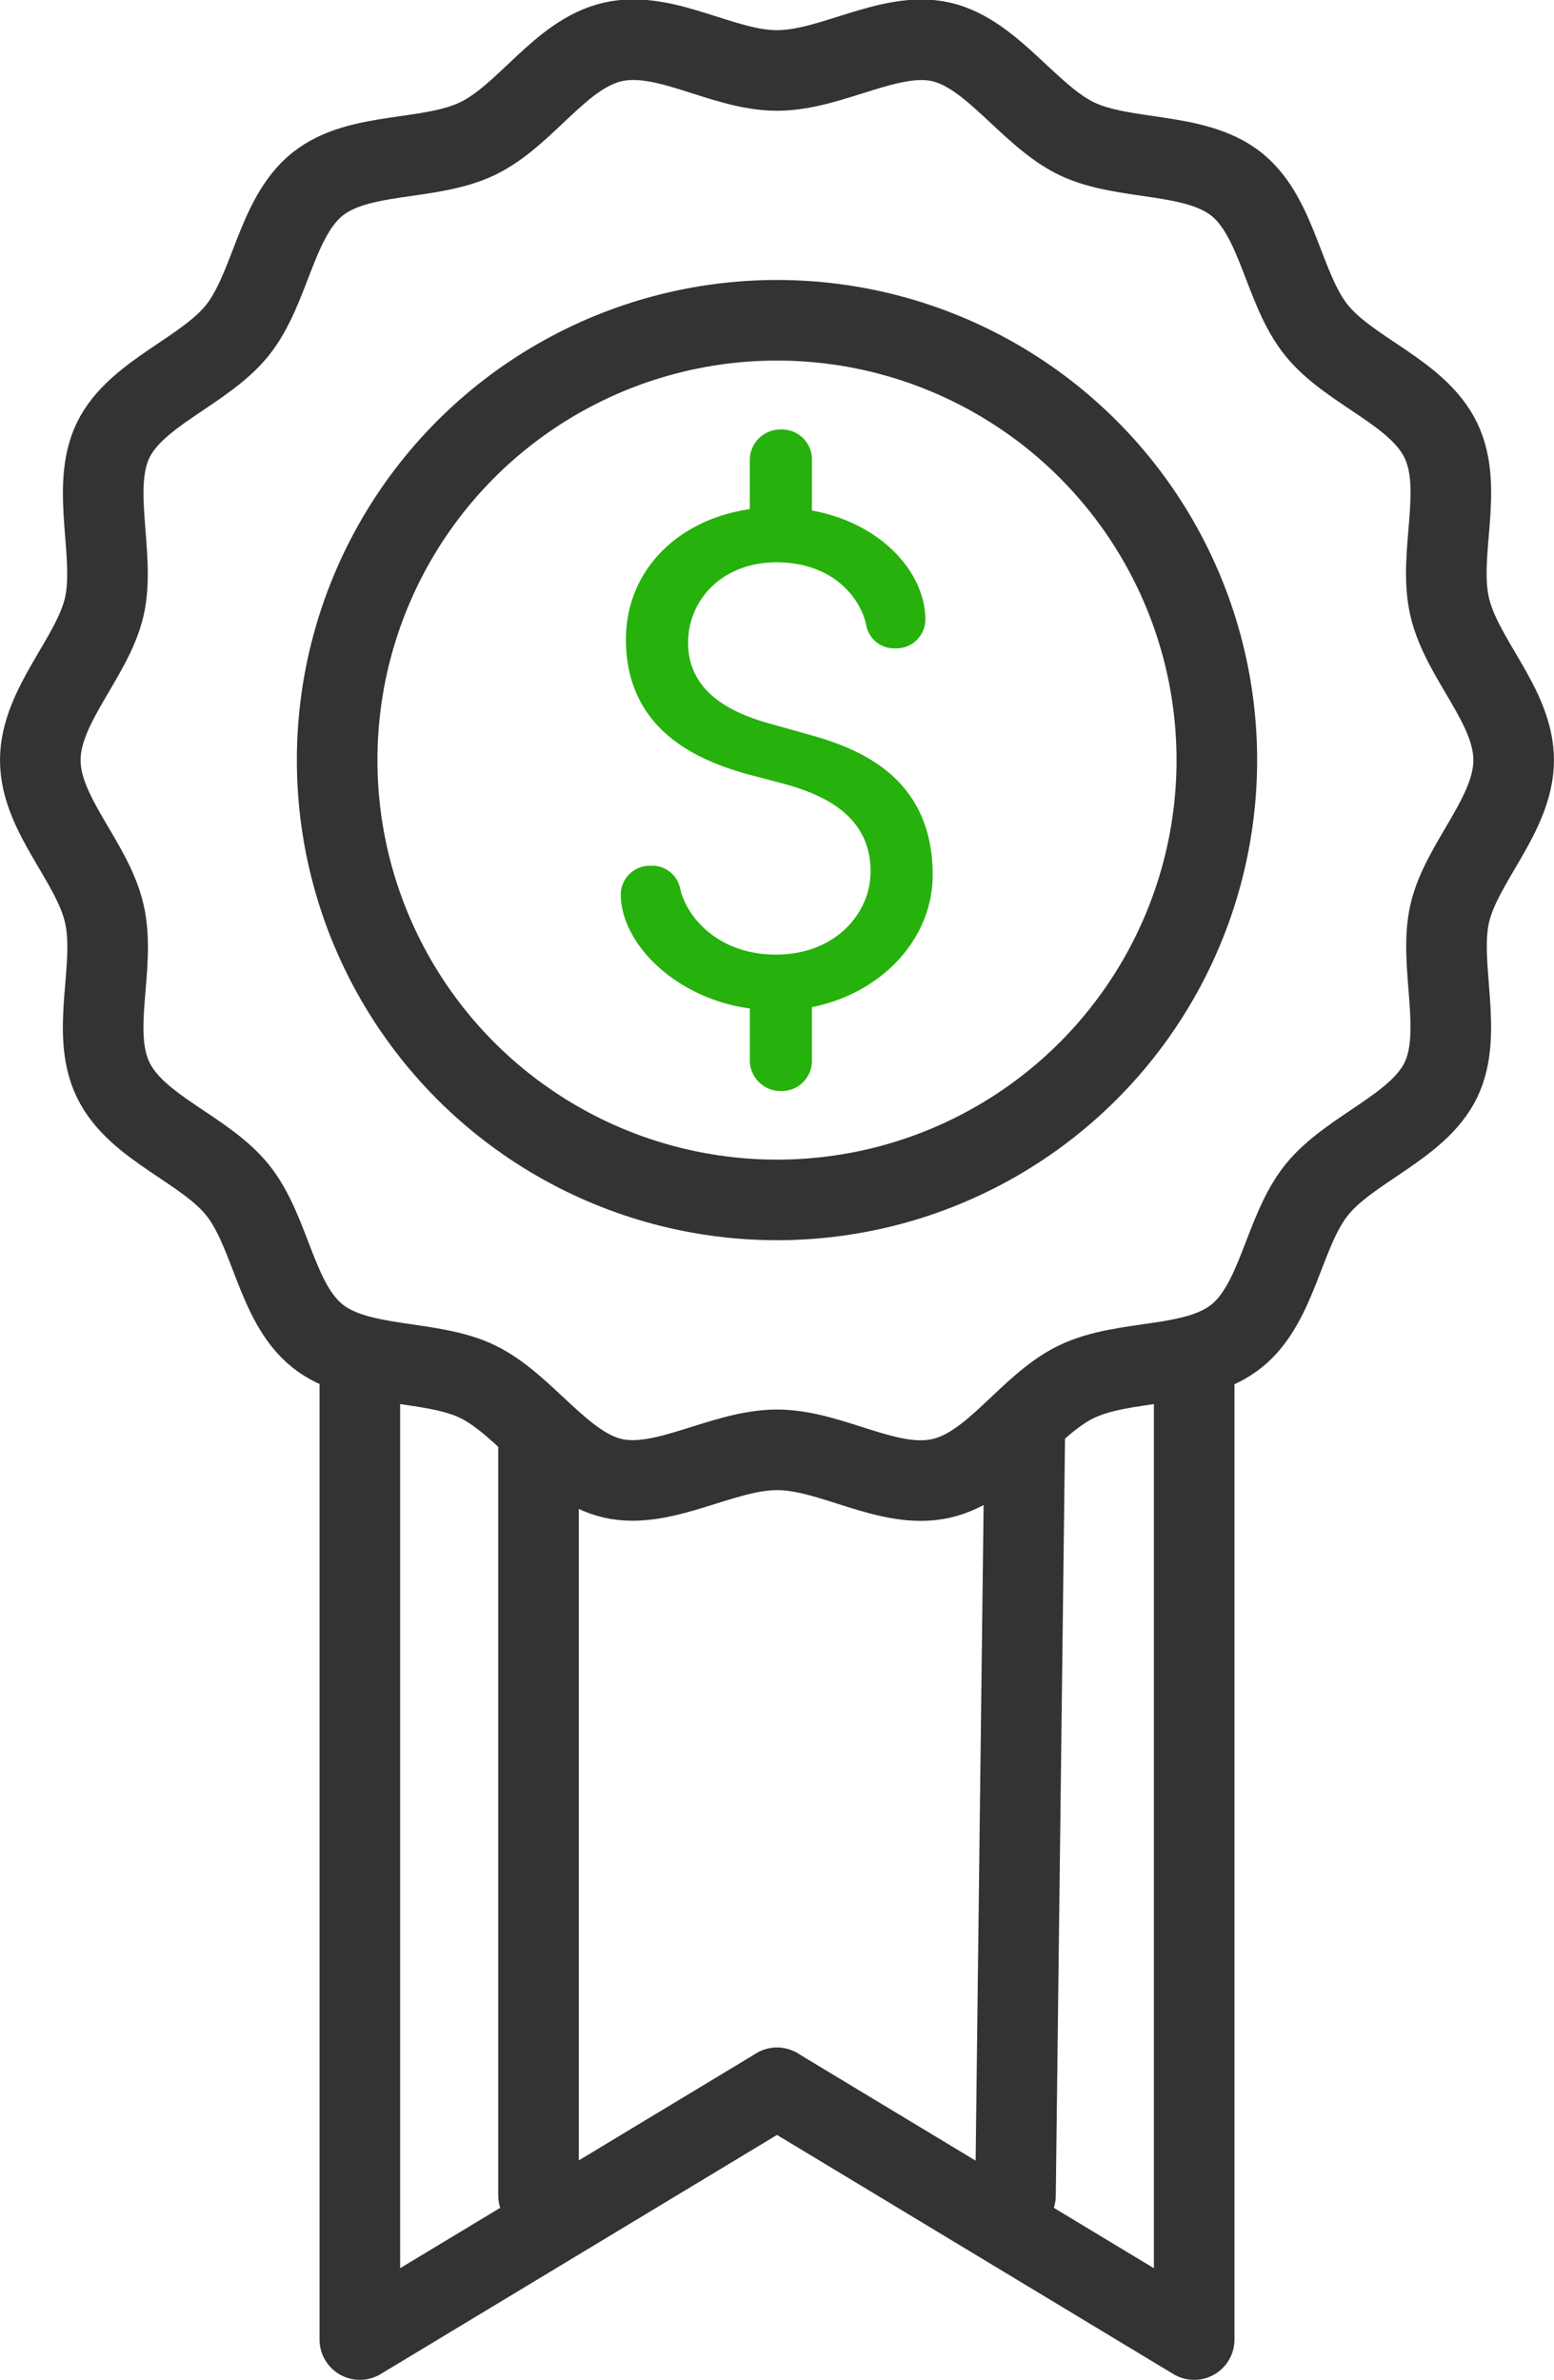
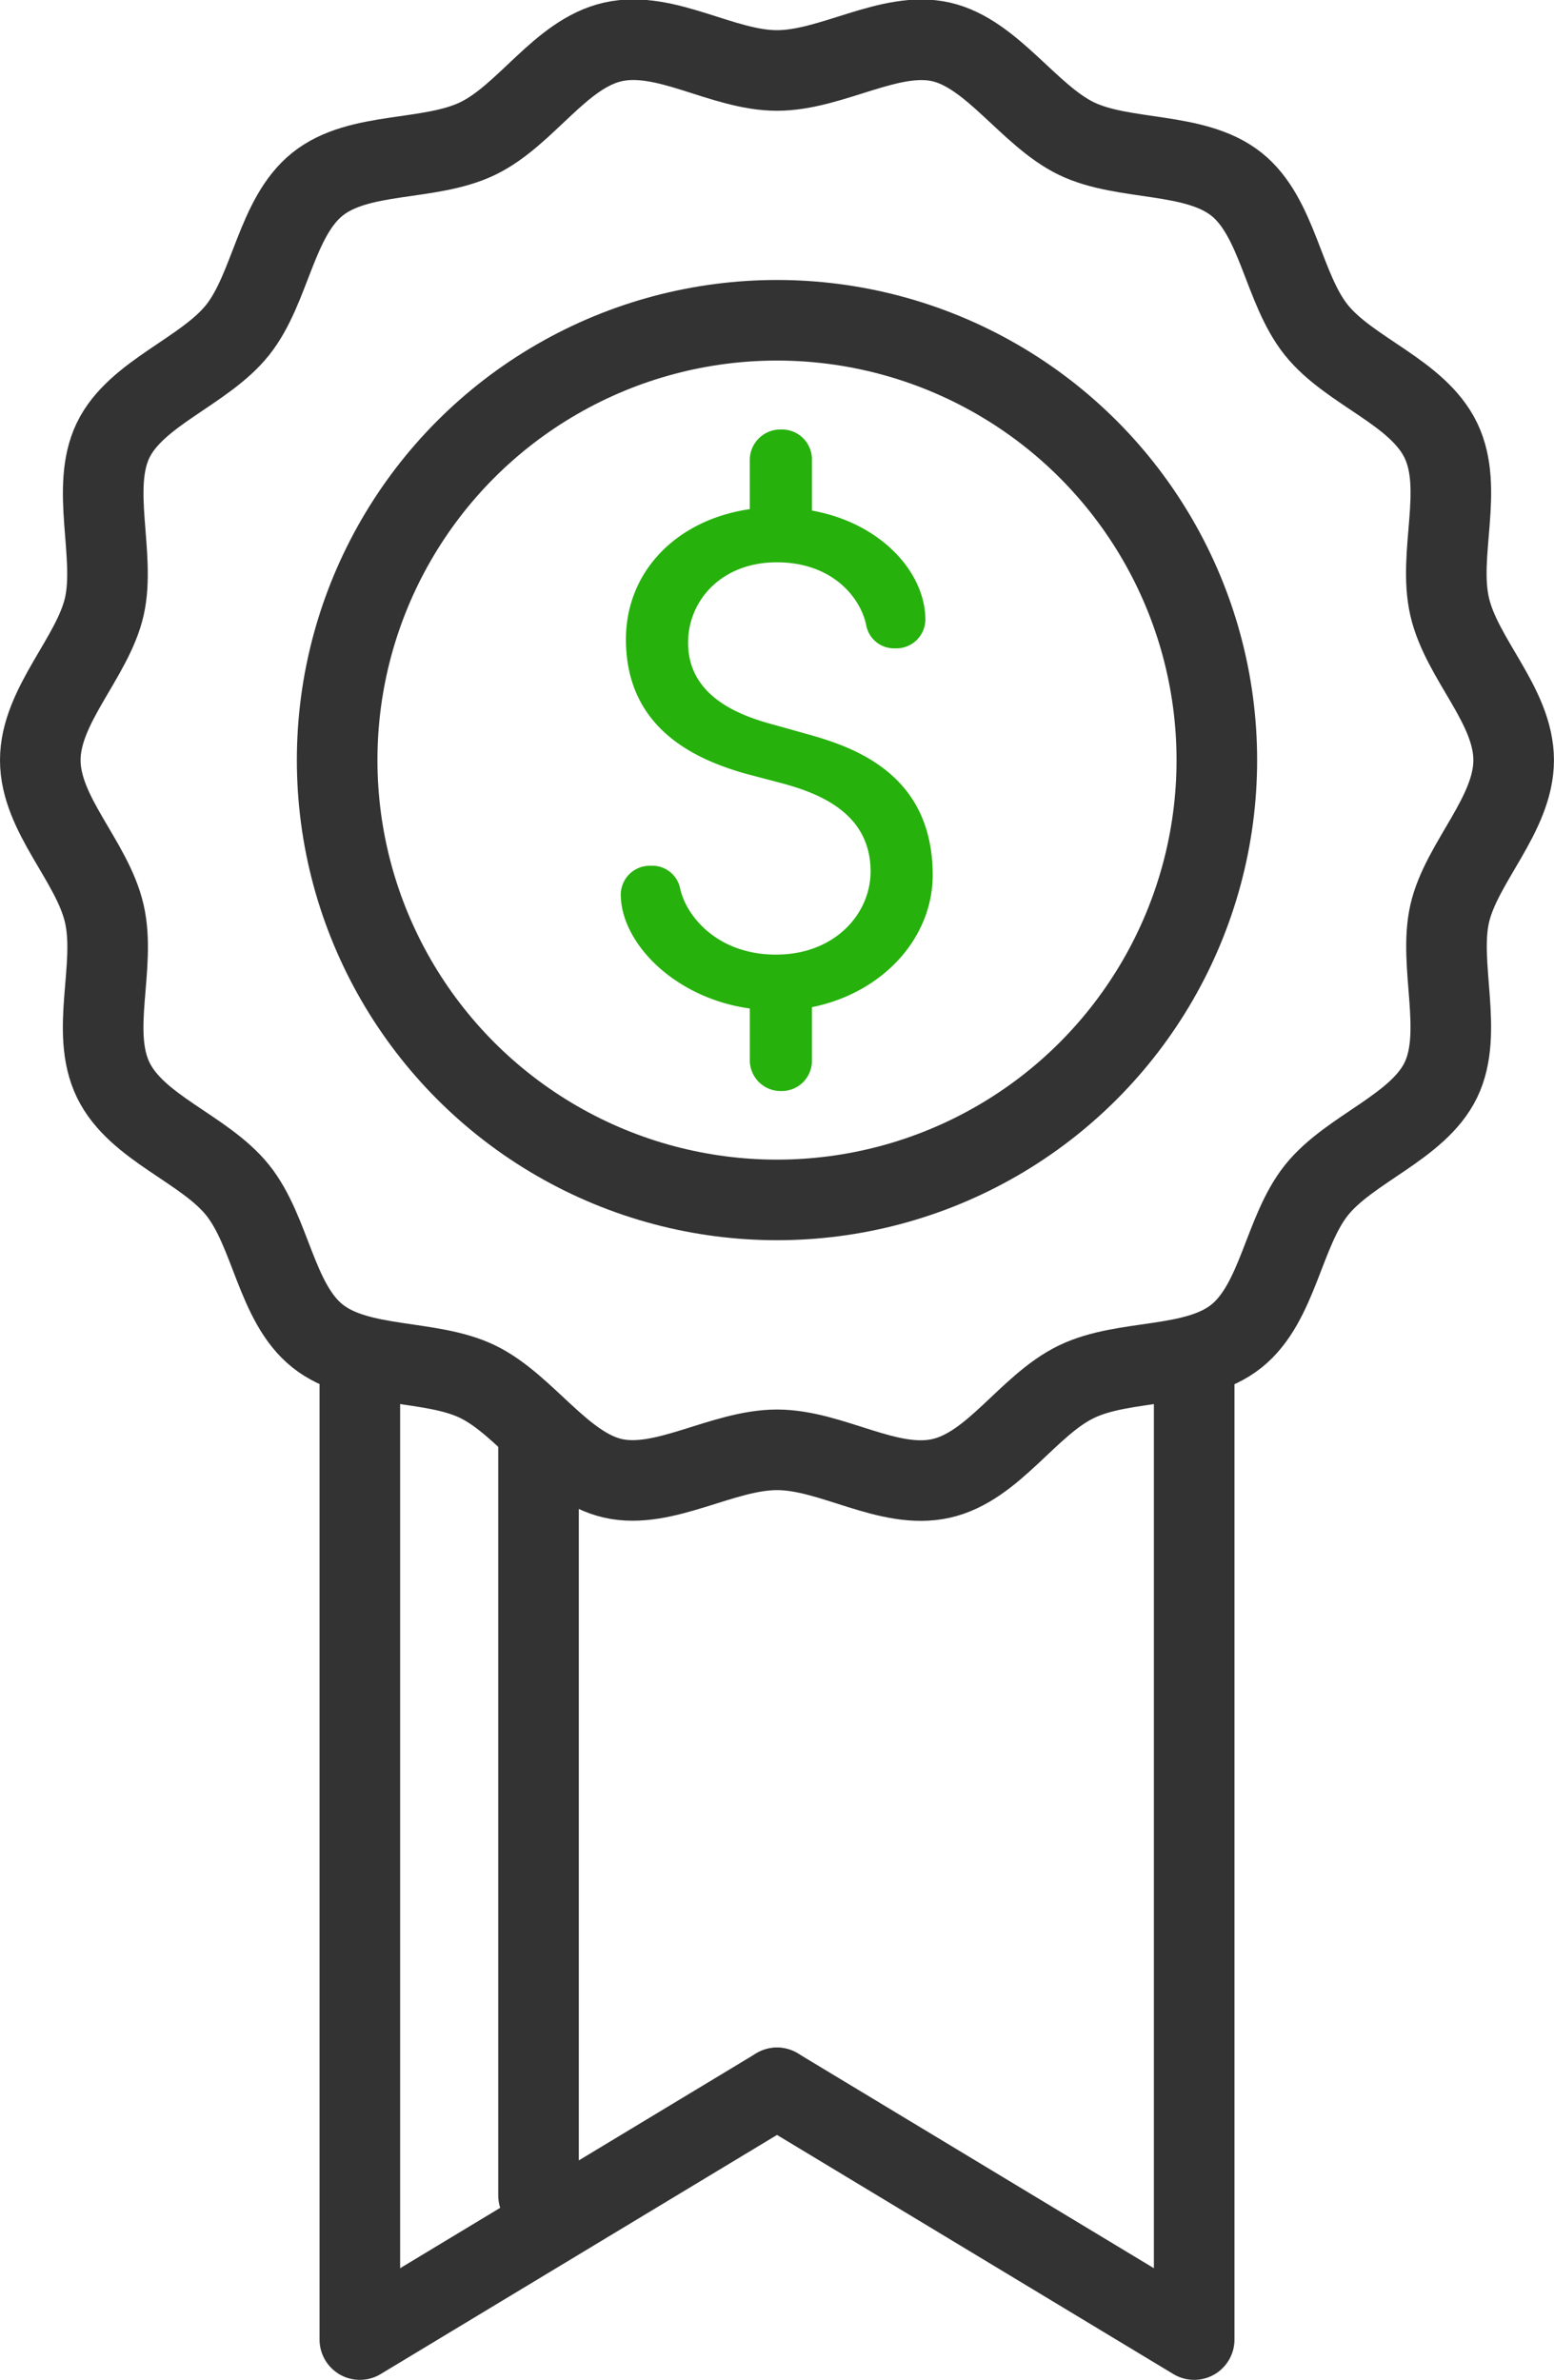
<svg xmlns="http://www.w3.org/2000/svg" width="96.421" height="147.67" viewBox="0 0 96.421 147.67">
  <g id="icon-reward" transform="translate(-1.166 -1.201)">
    <path id="패스_97" data-name="패스 97" d="M3.666,48.365c0-3.388,3.256-6.365,3.974-9.532s-.88-7.362.543-10.309,5.675-4.268,7.728-6.849,2.376-6.981,4.957-9.048S27.79,11.248,30.8,9.8s5.133-5.265,8.4-6,6.79,1.774,10.177,1.774S56.387,3.08,59.554,3.8s5.455,4.575,8.4,6,7.347.777,9.928,2.83,2.889,6.467,4.957,9.048,6.277,3.842,7.728,6.849-.205,7.039.543,10.309,3.974,6.145,3.974,9.532S91.832,54.73,91.113,57.9s.88,7.362-.543,10.309-5.675,4.268-7.728,6.849-2.376,6.981-4.957,9.048-6.922,1.379-9.928,2.83-5.133,5.265-8.4,6-6.79-1.774-10.177-1.774S42.367,93.65,39.2,92.932s-5.455-4.575-8.4-6-7.347-.777-9.928-2.83-2.889-6.467-4.957-9.048-6.277-3.842-7.728-6.849S8.388,61.168,7.64,57.9s-3.974-6.145-3.974-9.532Z" fill="none" stroke="#333" stroke-miterlimit="10" stroke-width="5" />
    <circle id="타원_20" data-name="타원 20" cx="27.291" cy="27.291" r="27.291" transform="translate(22.085 21.074)" fill="none" stroke="#333" stroke-miterlimit="10" stroke-width="5" />
    <path id="패스_98" data-name="패스 98" d="M47.69,63.778c-4.678-.645-8.007-4.077-8.007-7.083a1.8,1.8,0,0,1,1.862-1.774,1.765,1.765,0,0,1,1.818,1.393c.367,1.73,2.317,4.121,5.954,4.121s5.866-2.522,5.866-5.162c0-3.564-3.094-4.825-5.5-5.47l-2.273-.6c-2.86-.821-7.406-2.654-7.406-8.33,0-4.209,3.138-7.42,7.684-8.08v-3.08a1.9,1.9,0,0,1,1.95-1.862,1.857,1.857,0,0,1,1.906,1.862v3.168c4.311.777,7.039,3.857,7.039,6.775a1.8,1.8,0,0,1-1.862,1.774,1.761,1.761,0,0,1-1.818-1.481c-.367-1.686-2.1-3.857-5.543-3.857s-5.5,2.39-5.5,4.986c0,3.476,3.461,4.6,5.411,5.118l2.038.572c2.948.821,7.728,2.522,7.728,8.726,0,3.945-3.138,7.332-7.494,8.2v3.388A1.876,1.876,0,0,1,49.641,68.9a1.916,1.916,0,0,1-1.95-1.818v-3.3Z" fill="#26b10c" />
    <path id="패스_99" data-name="패스 99" d="M23.493,86.215v60.156l25.884-15.618" fill="none" stroke="#333" stroke-linecap="round" stroke-linejoin="round" stroke-width="5" />
    <path id="패스_101" data-name="패스 101" d="M0,0V46.9" transform="translate(34.58 90.527)" fill="none" stroke="#333" stroke-linecap="round" stroke-width="5" />
    <path id="패스_100" data-name="패스 100" d="M75.261,86.215v60.156L49.377,130.753" fill="none" stroke="#333" stroke-linecap="round" stroke-linejoin="round" stroke-width="5" />
-     <line id="선_64" data-name="선 64" x1="0.572" y2="46.899" transform="translate(64.174 90.527)" fill="none" stroke="#333" stroke-linecap="round" stroke-linejoin="round" stroke-width="5" />
  </g>
</svg>